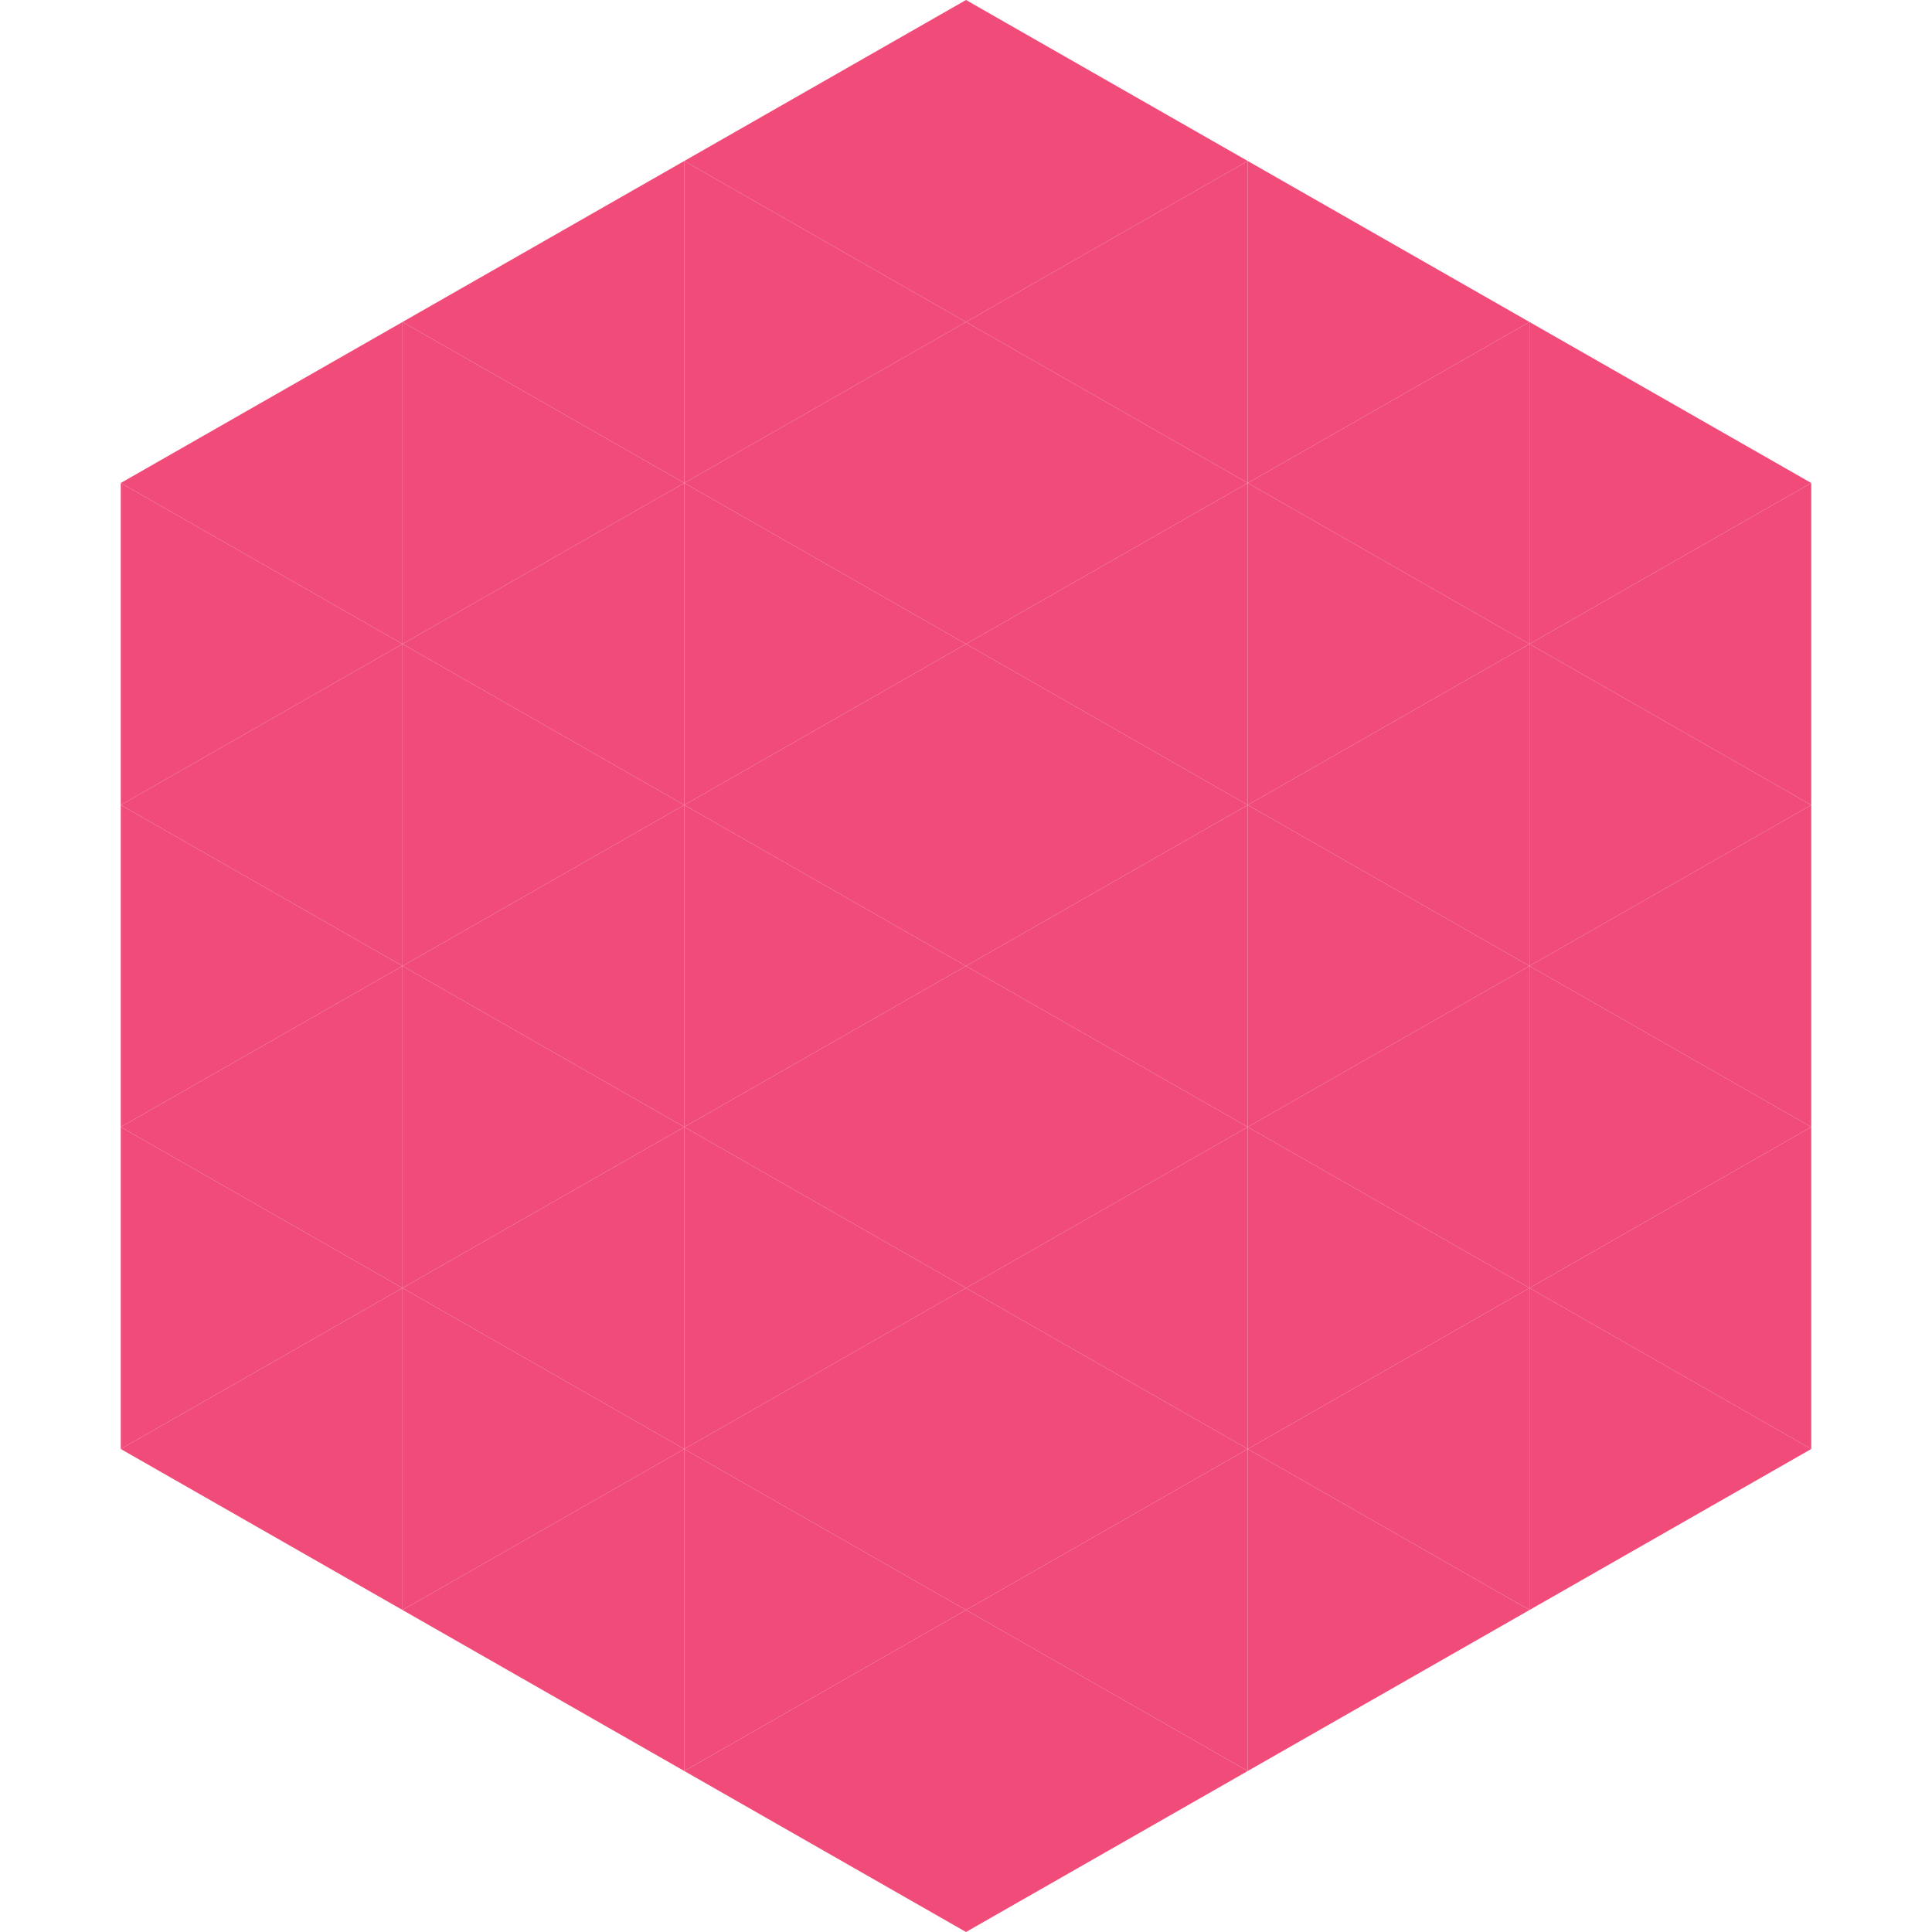
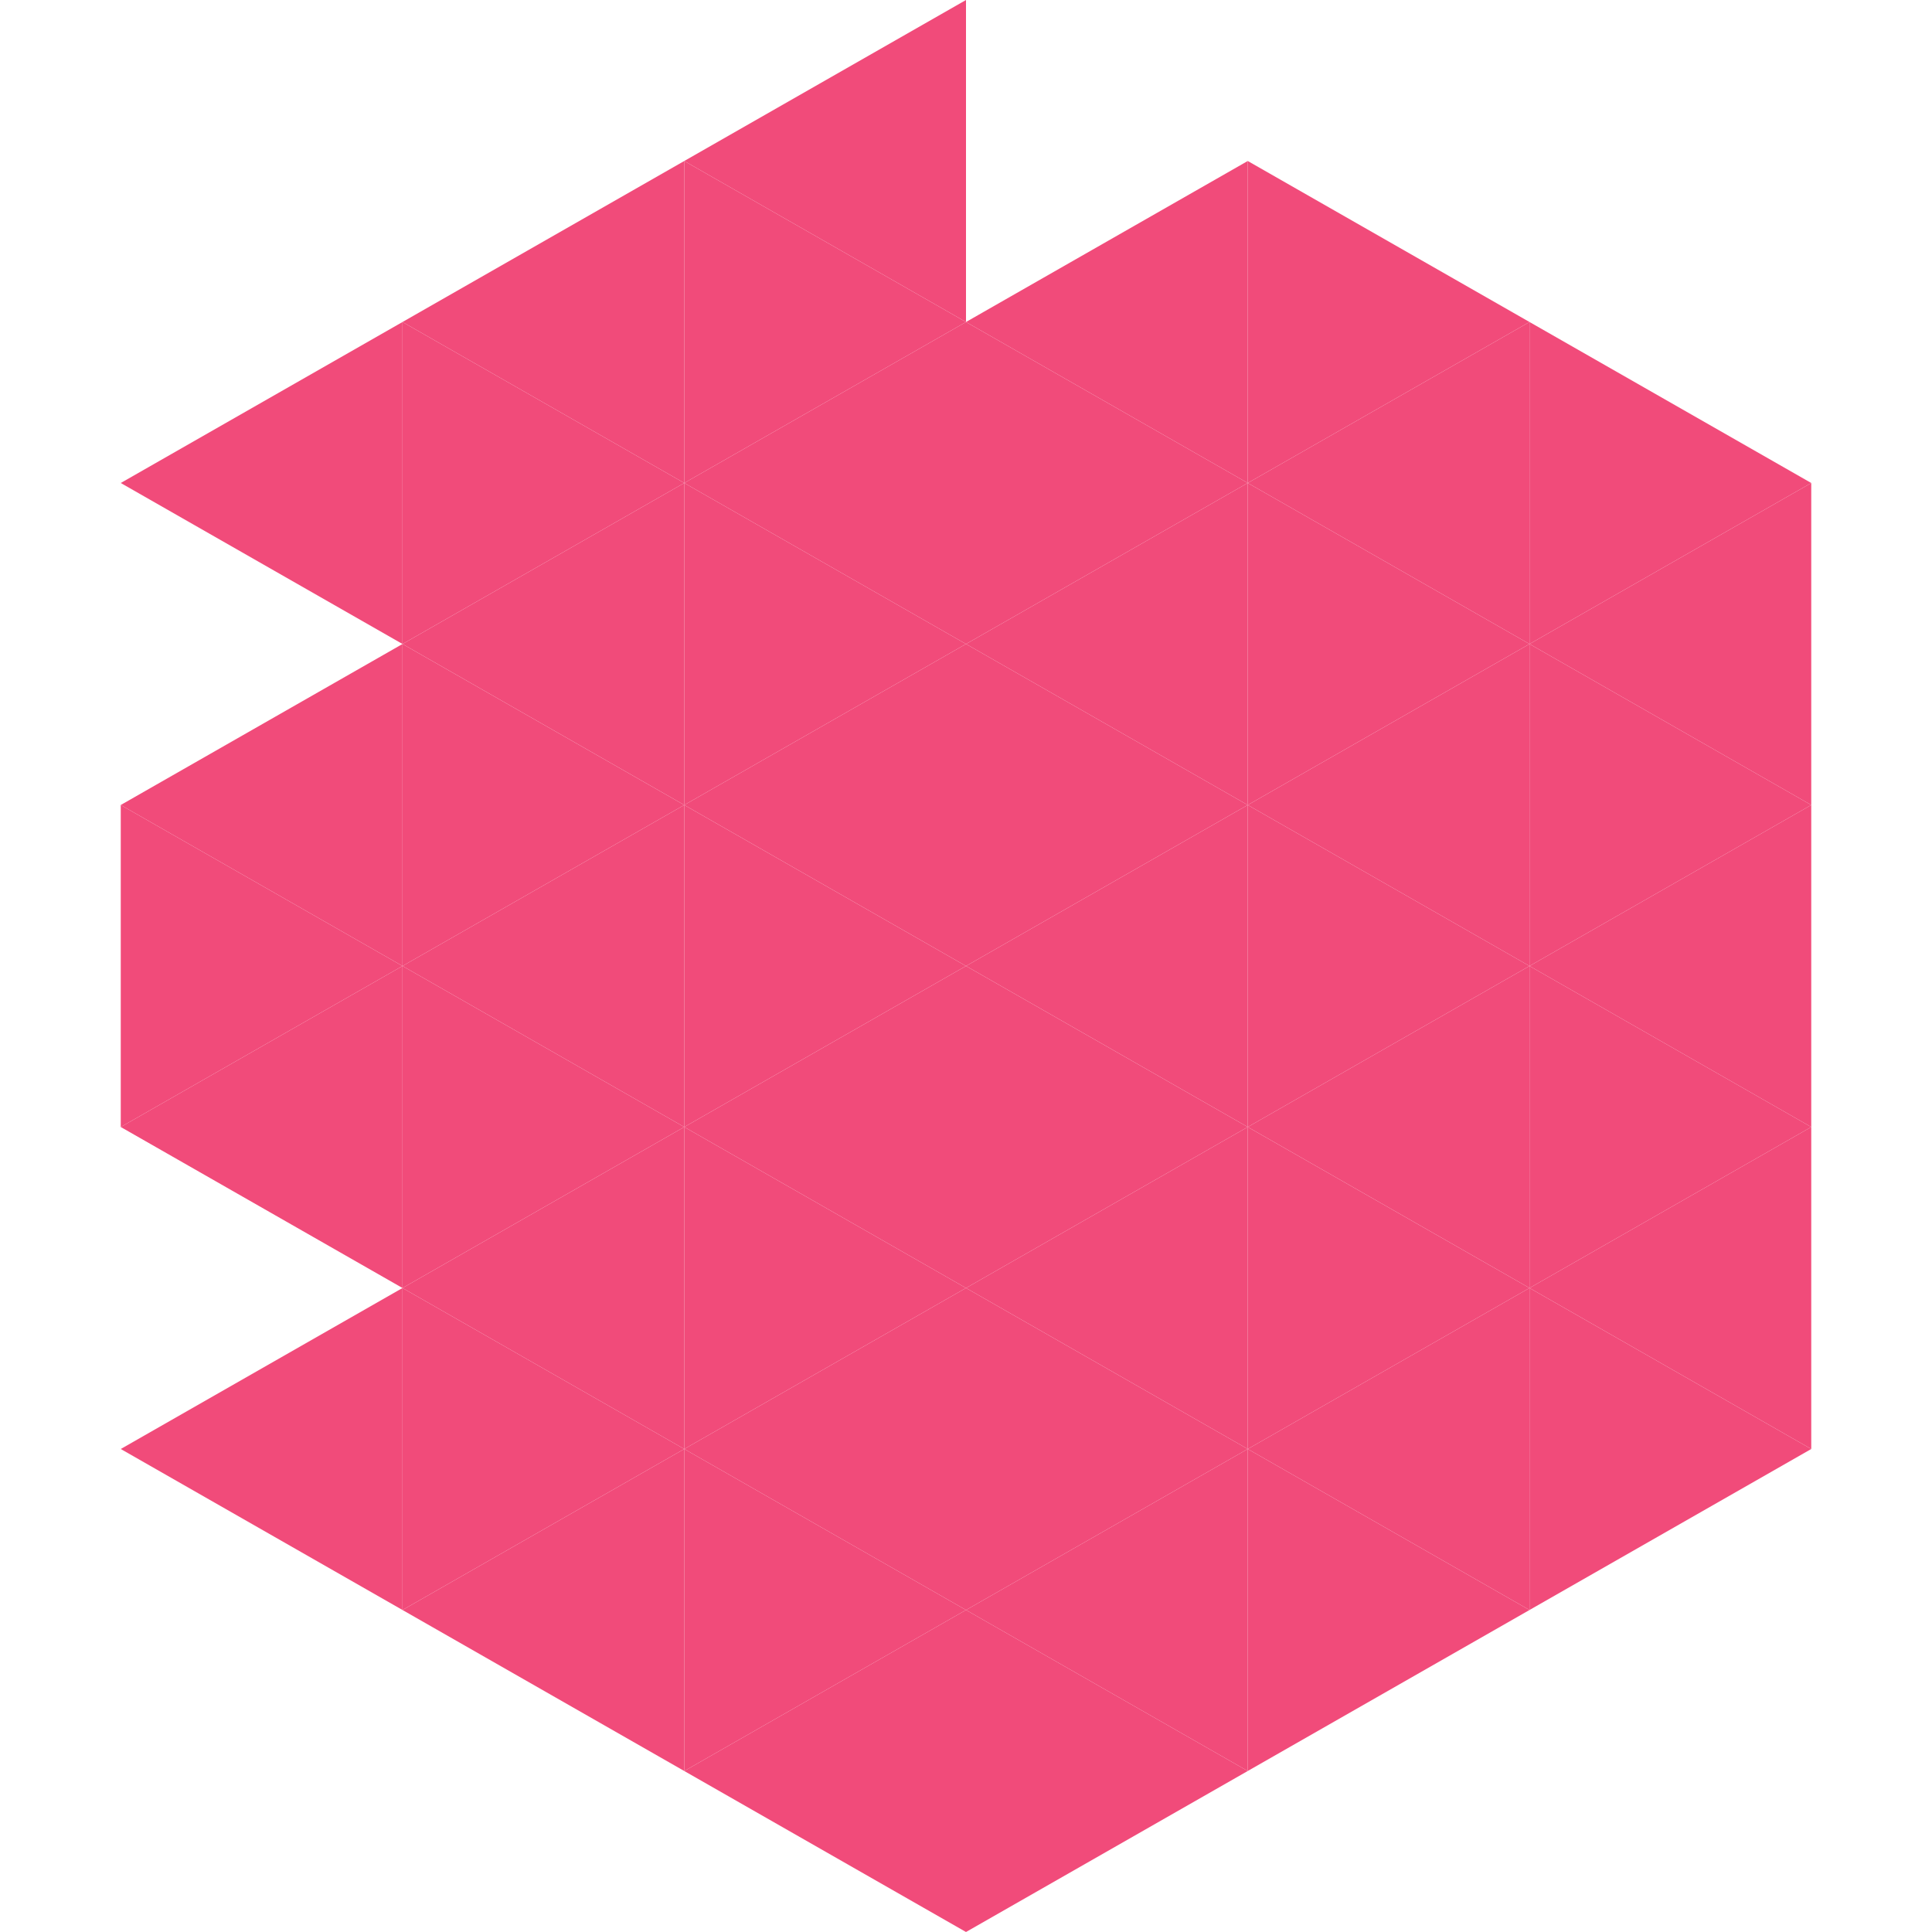
<svg xmlns="http://www.w3.org/2000/svg" width="240" height="240">
  <polygon points="50,40 15,60 50,80" style="fill:rgb(241,75,122)" />
  <polygon points="190,40 225,60 190,80" style="fill:rgb(241,75,122)" />
-   <polygon points="15,60 50,80 15,100" style="fill:rgb(241,75,122)" />
  <polygon points="225,60 190,80 225,100" style="fill:rgb(241,75,122)" />
  <polygon points="50,80 15,100 50,120" style="fill:rgb(241,75,122)" />
  <polygon points="190,80 225,100 190,120" style="fill:rgb(241,75,122)" />
  <polygon points="15,100 50,120 15,140" style="fill:rgb(241,75,122)" />
  <polygon points="225,100 190,120 225,140" style="fill:rgb(241,75,122)" />
  <polygon points="50,120 15,140 50,160" style="fill:rgb(241,75,122)" />
  <polygon points="190,120 225,140 190,160" style="fill:rgb(241,75,122)" />
-   <polygon points="15,140 50,160 15,180" style="fill:rgb(241,75,122)" />
  <polygon points="225,140 190,160 225,180" style="fill:rgb(241,75,122)" />
  <polygon points="50,160 15,180 50,200" style="fill:rgb(241,75,122)" />
  <polygon points="190,160 225,180 190,200" style="fill:rgb(241,75,122)" />
  <polygon points="15,180 50,200 15,220" style="fill:rgb(255,255,255); fill-opacity:0" />
  <polygon points="225,180 190,200 225,220" style="fill:rgb(255,255,255); fill-opacity:0" />
  <polygon points="50,0 85,20 50,40" style="fill:rgb(255,255,255); fill-opacity:0" />
  <polygon points="190,0 155,20 190,40" style="fill:rgb(255,255,255); fill-opacity:0" />
  <polygon points="85,20 50,40 85,60" style="fill:rgb(241,75,122)" />
  <polygon points="155,20 190,40 155,60" style="fill:rgb(241,75,122)" />
  <polygon points="50,40 85,60 50,80" style="fill:rgb(241,75,122)" />
  <polygon points="190,40 155,60 190,80" style="fill:rgb(241,75,122)" />
  <polygon points="85,60 50,80 85,100" style="fill:rgb(241,75,122)" />
  <polygon points="155,60 190,80 155,100" style="fill:rgb(241,75,122)" />
  <polygon points="50,80 85,100 50,120" style="fill:rgb(241,75,122)" />
  <polygon points="190,80 155,100 190,120" style="fill:rgb(241,75,122)" />
  <polygon points="85,100 50,120 85,140" style="fill:rgb(241,75,122)" />
  <polygon points="155,100 190,120 155,140" style="fill:rgb(241,75,122)" />
  <polygon points="50,120 85,140 50,160" style="fill:rgb(241,75,122)" />
  <polygon points="190,120 155,140 190,160" style="fill:rgb(241,75,122)" />
  <polygon points="85,140 50,160 85,180" style="fill:rgb(241,75,122)" />
  <polygon points="155,140 190,160 155,180" style="fill:rgb(241,75,122)" />
  <polygon points="50,160 85,180 50,200" style="fill:rgb(241,75,122)" />
  <polygon points="190,160 155,180 190,200" style="fill:rgb(241,75,122)" />
  <polygon points="85,180 50,200 85,220" style="fill:rgb(241,75,122)" />
  <polygon points="155,180 190,200 155,220" style="fill:rgb(241,75,122)" />
  <polygon points="120,0 85,20 120,40" style="fill:rgb(241,75,122)" />
-   <polygon points="120,0 155,20 120,40" style="fill:rgb(241,75,122)" />
  <polygon points="85,20 120,40 85,60" style="fill:rgb(241,75,122)" />
  <polygon points="155,20 120,40 155,60" style="fill:rgb(241,75,122)" />
  <polygon points="120,40 85,60 120,80" style="fill:rgb(241,75,122)" />
  <polygon points="120,40 155,60 120,80" style="fill:rgb(241,75,122)" />
  <polygon points="85,60 120,80 85,100" style="fill:rgb(241,75,122)" />
  <polygon points="155,60 120,80 155,100" style="fill:rgb(241,75,122)" />
  <polygon points="120,80 85,100 120,120" style="fill:rgb(241,75,122)" />
  <polygon points="120,80 155,100 120,120" style="fill:rgb(241,75,122)" />
  <polygon points="85,100 120,120 85,140" style="fill:rgb(241,75,122)" />
  <polygon points="155,100 120,120 155,140" style="fill:rgb(241,75,122)" />
  <polygon points="120,120 85,140 120,160" style="fill:rgb(241,75,122)" />
  <polygon points="120,120 155,140 120,160" style="fill:rgb(241,75,122)" />
  <polygon points="85,140 120,160 85,180" style="fill:rgb(241,75,122)" />
  <polygon points="155,140 120,160 155,180" style="fill:rgb(241,75,122)" />
  <polygon points="120,160 85,180 120,200" style="fill:rgb(241,75,122)" />
  <polygon points="120,160 155,180 120,200" style="fill:rgb(241,75,122)" />
  <polygon points="85,180 120,200 85,220" style="fill:rgb(241,75,122)" />
  <polygon points="155,180 120,200 155,220" style="fill:rgb(241,75,122)" />
  <polygon points="120,200 85,220 120,240" style="fill:rgb(241,75,122)" />
  <polygon points="120,200 155,220 120,240" style="fill:rgb(241,75,122)" />
  <polygon points="85,220 120,240 85,260" style="fill:rgb(255,255,255); fill-opacity:0" />
  <polygon points="155,220 120,240 155,260" style="fill:rgb(255,255,255); fill-opacity:0" />
</svg>